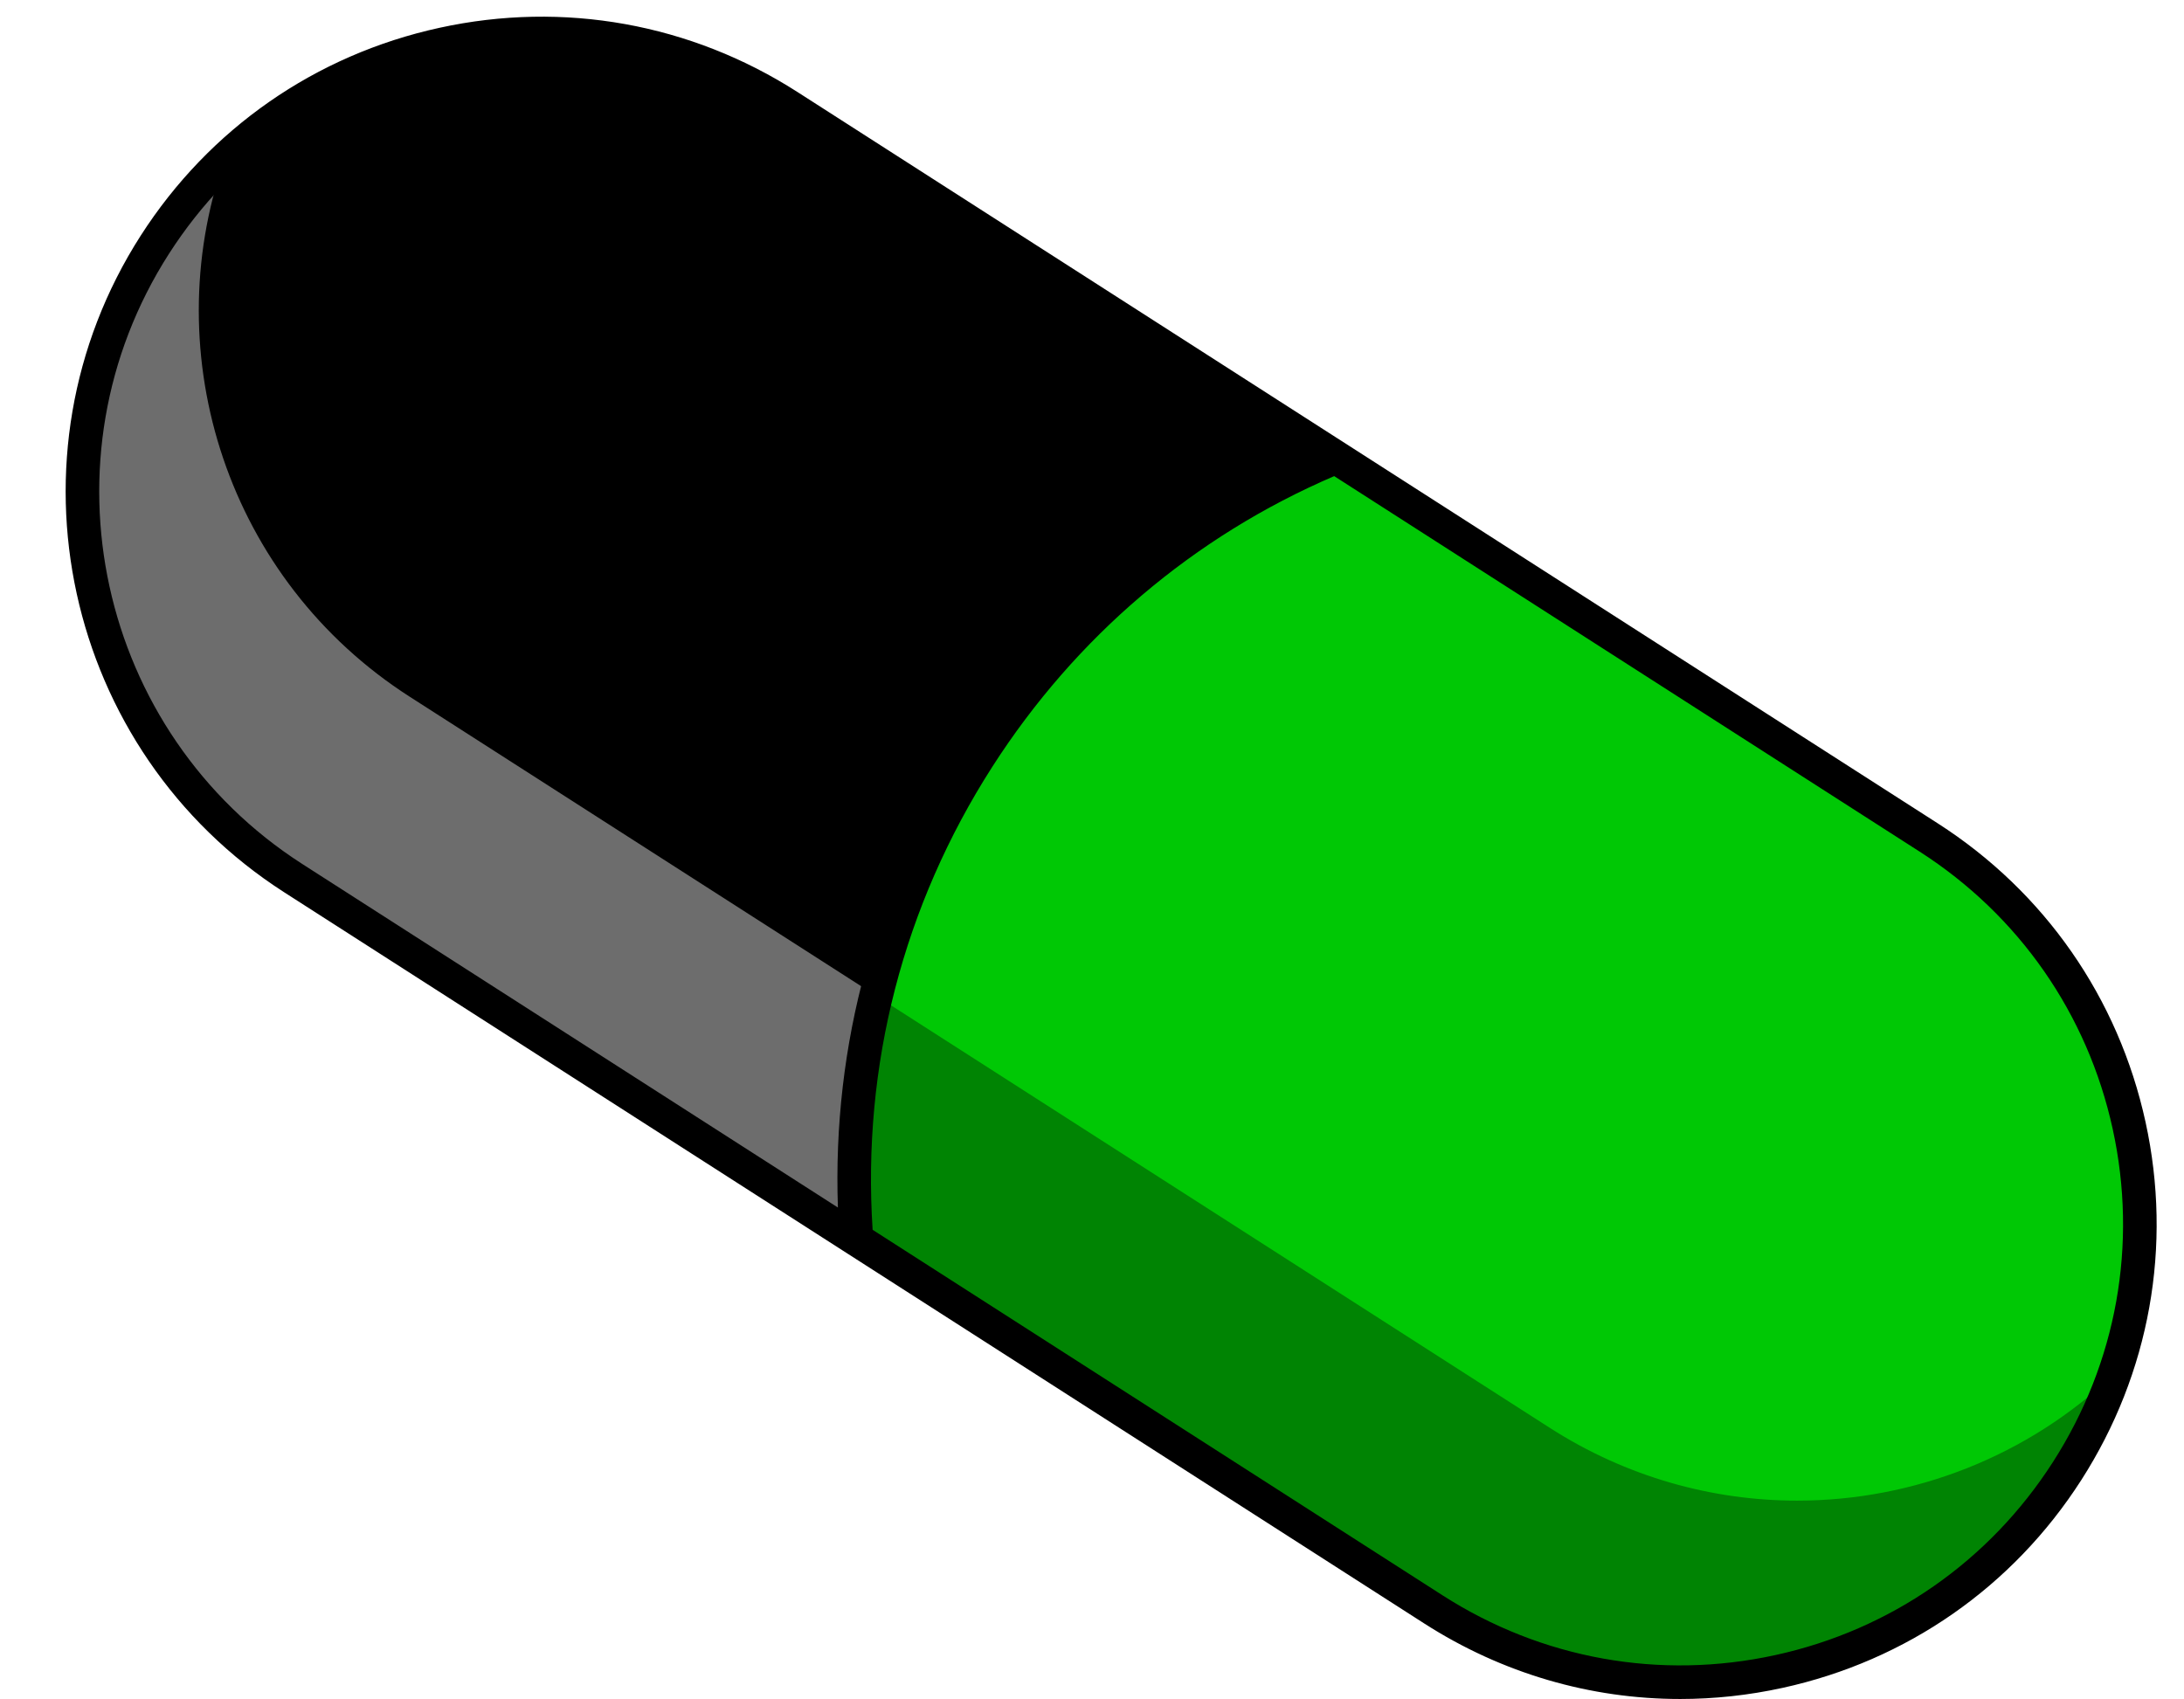
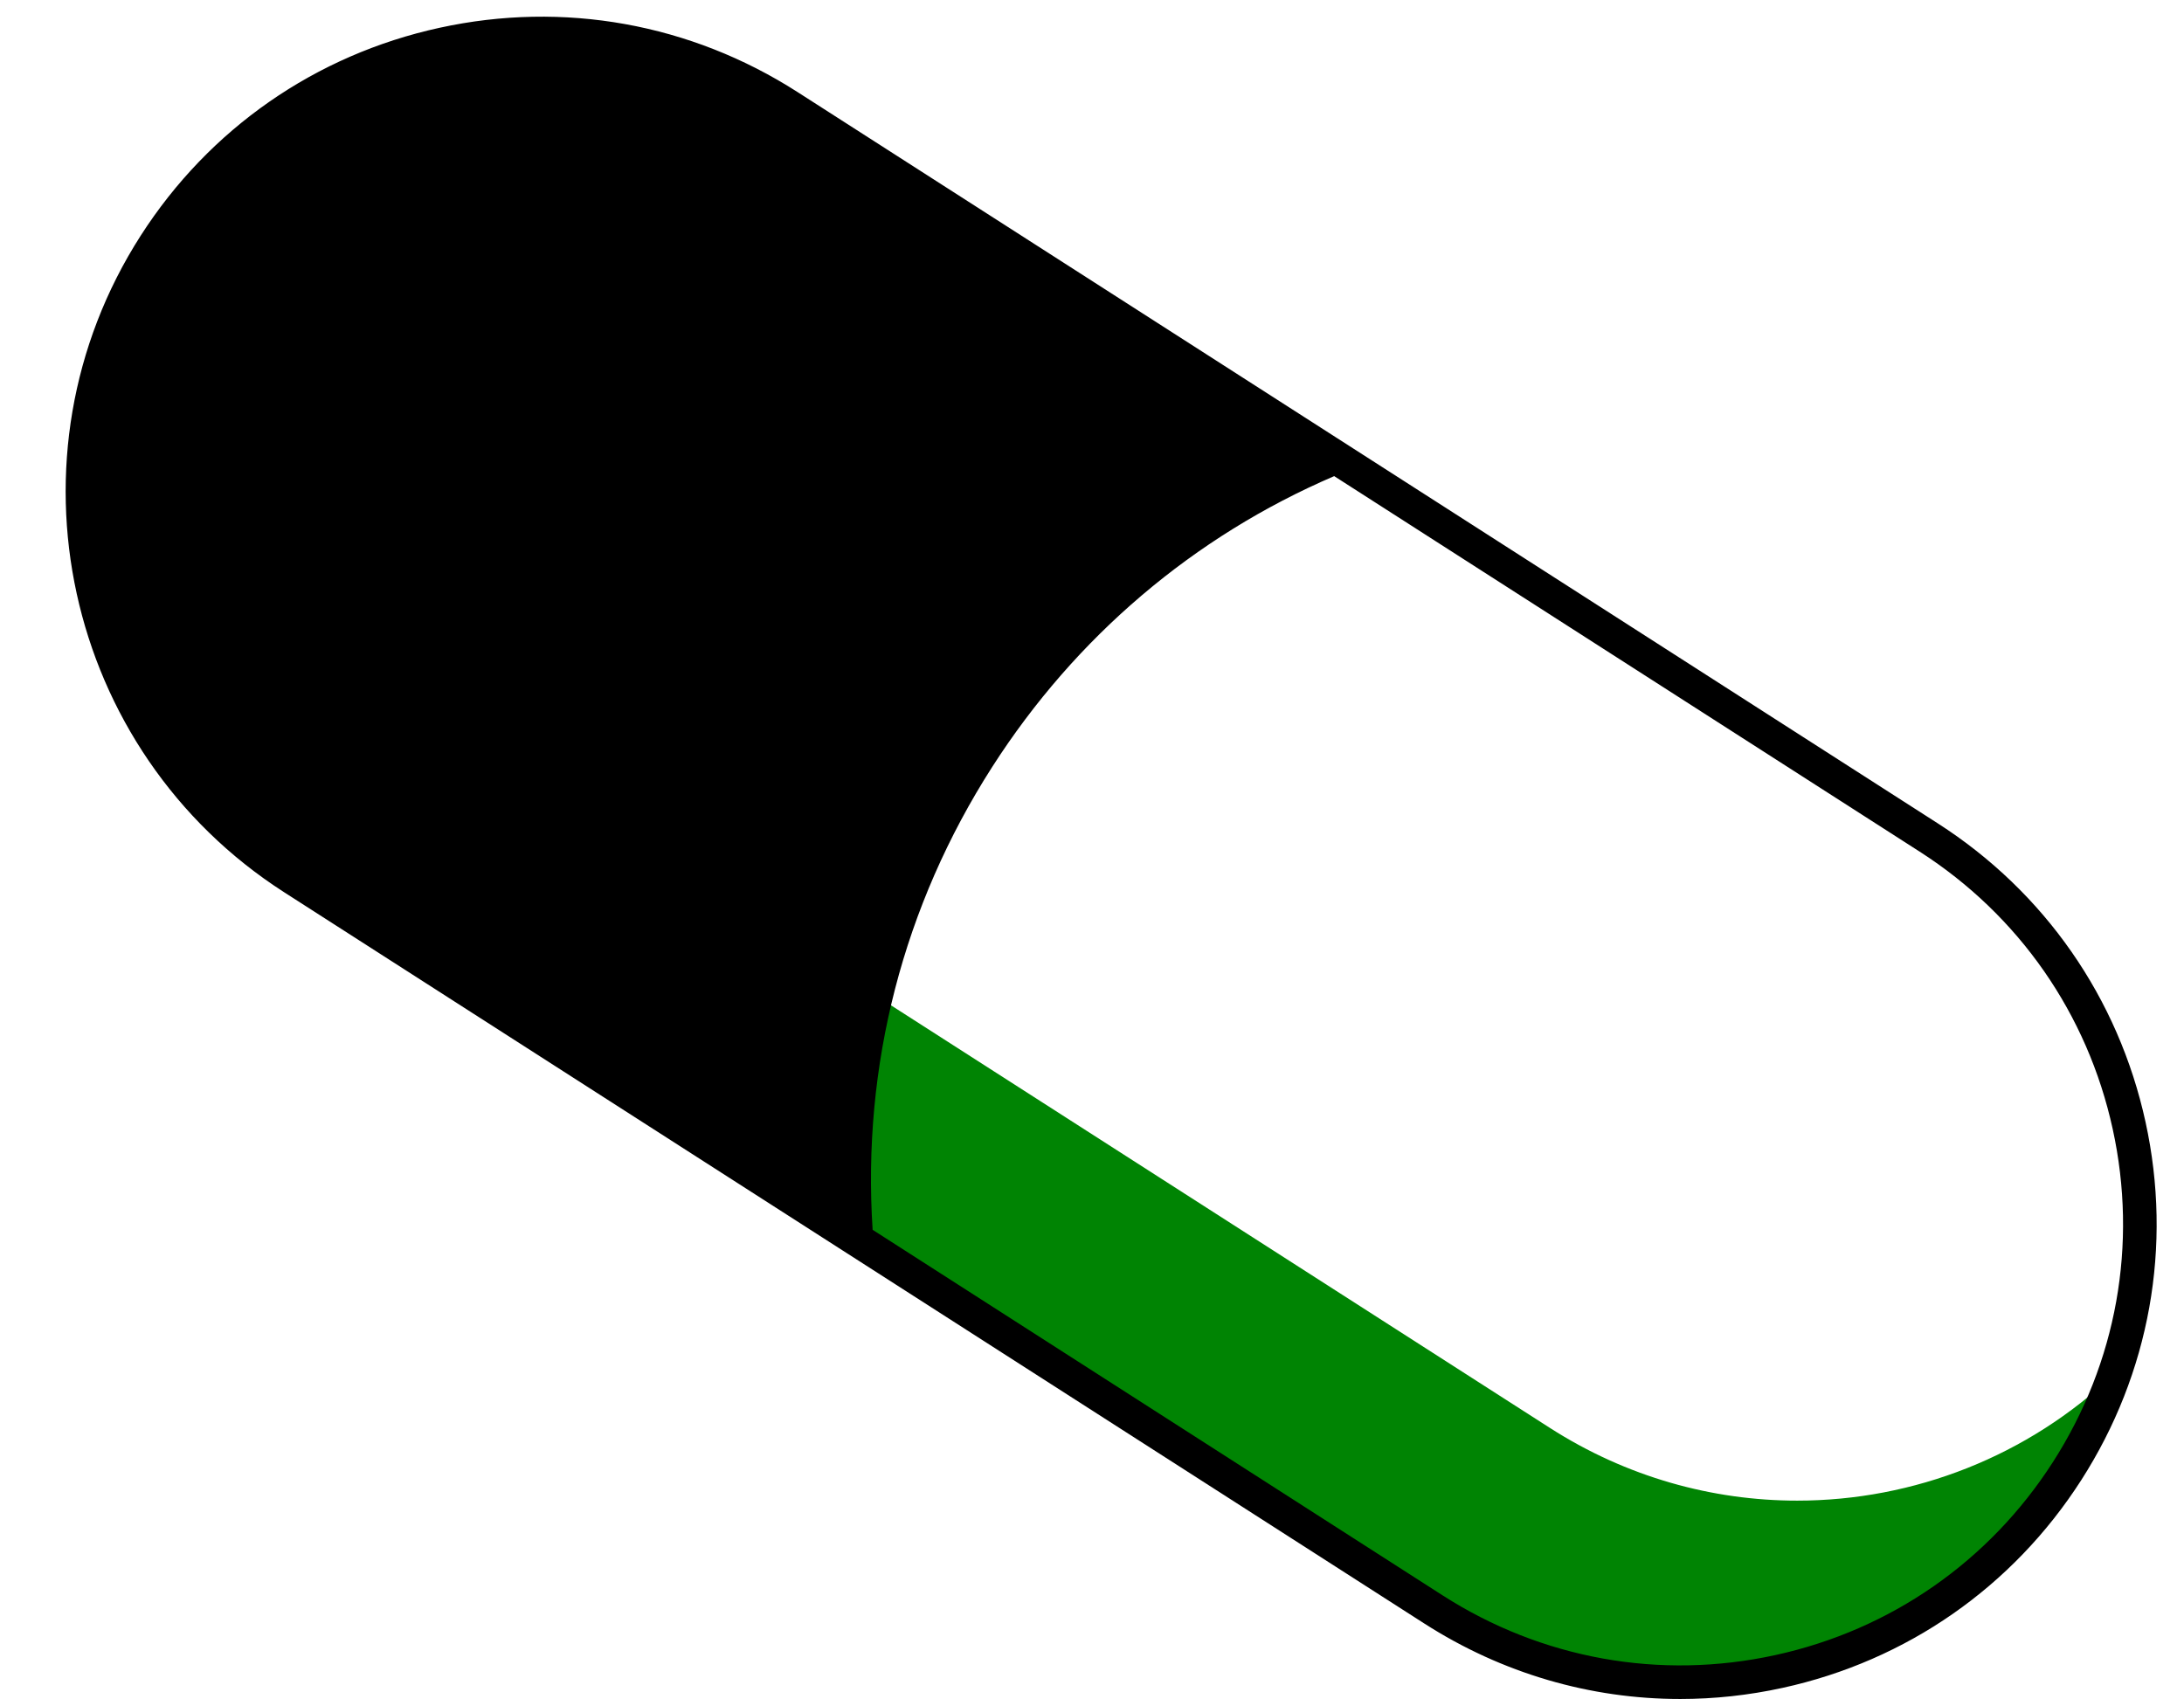
<svg xmlns="http://www.w3.org/2000/svg" fill="#000000" height="101.2" preserveAspectRatio="xMidYMid meet" version="1" viewBox="-3.9 -1.0 130.1 101.2" width="130.1" zoomAndPan="magnify">
  <g id="change1_1">
    <path d="m75.671 26.24c-8.7 3.62-16.1 9.79-21.3 17.9-5.68 8.86-7.99 18.93-7.25 28.7l-33.55-21.52c-12.7-8.15-16.39-25.04-8.24-37.74 5.21-8.14 14.02-12.58 23.02-12.58 5.05 0 10.16 1.4 14.72 4.33z" fill="#000000" />
  </g>
  <g id="change2_1">
-     <path d="m47.121 72.84-33.55-21.52c-12.7-8.15-16.39-25.04-8.24-37.74 1.2-1.87 2.58-3.54 4.11-5-4.04 11.65.23 24.98 11.07 31.93l27.79 17.82c-1.17 4.79-1.55 9.69-1.18 14.51z" fill="#6d6d6d" />
-   </g>
+     </g>
  <g id="change3_1">
-     <path d="m122.061 80.83c-.69 2-1.63 3.95-2.82 5.81-5.22 8.14-14.03 12.57-23.03 12.57-5.05 0-10.16-1.39-14.72-4.32l-30.82-19.77-3.55-2.28c-.37-4.82.01-9.72 1.18-14.51 1.18-4.91 3.19-9.71 6.07-14.19 5.2-8.11 12.6-14.28 21.3-17.9l3.44 2.21 31.88 20.45c10.84 6.95 15.12 20.28 11.07 31.93z" fill="#00c805" />
-   </g>
+     </g>
  <g id="change4_1">
    <path d="m122.061 80.83c-.69 2-1.63 3.95-2.82 5.81-5.22 8.14-14.03 12.57-23.03 12.57-5.05 0-10.16-1.39-14.72-4.32l-30.82-19.77-3.55-2.28c-.37-4.82.01-9.72 1.18-14.51l40.13 25.74c4.57 2.93 9.68 4.33 14.73 4.33 6.93-0 13.75-2.64 18.9-7.57z" fill="#008403" />
  </g>
  <g id="change5_1">
    <path d="m96.186 100.217c-5.359 0-10.614-1.529-15.233-4.492l-34.309-22.006c-.043-.023-.084-.05-.124-.079l-33.487-21.48c-13.143-8.432-16.978-25.984-8.548-39.127 4.085-6.367 10.404-10.763 17.794-12.377 7.389-1.615 14.966-.254 21.333 3.83l67.92 43.565c6.367 4.084 10.762 10.402 12.377 17.793 1.614 7.391.254 14.967-3.83 21.334s-10.403 10.763-17.793 12.377c-2.029.444-4.072.662-6.1.662zm-48.104-27.952 33.95 21.776c5.917 3.797 12.958 5.06 19.827 3.56 6.868-1.501 12.741-5.586 16.536-11.503 3.796-5.917 5.06-12.959 3.56-19.827s-5.585-12.741-11.503-16.536l-34.875-22.37c-8.366 3.593-15.399 9.57-20.365 17.315-5.305 8.275-7.765 17.803-7.13 27.585zm71.155 14.373h.01zm-90.863-84.643c-1.885 0-3.783.203-5.669.615-6.868 1.5-12.74 5.585-16.536 11.503-7.835 12.215-4.271 28.527 7.944 36.363l31.901 20.462c-.34-9.698 2.241-19.111 7.515-27.338 4.938-7.702 11.838-13.73 20.035-17.526l-31.032-19.904c-4.292-2.754-9.177-4.175-14.158-4.175z" fill="#000000" />
  </g>
</svg>